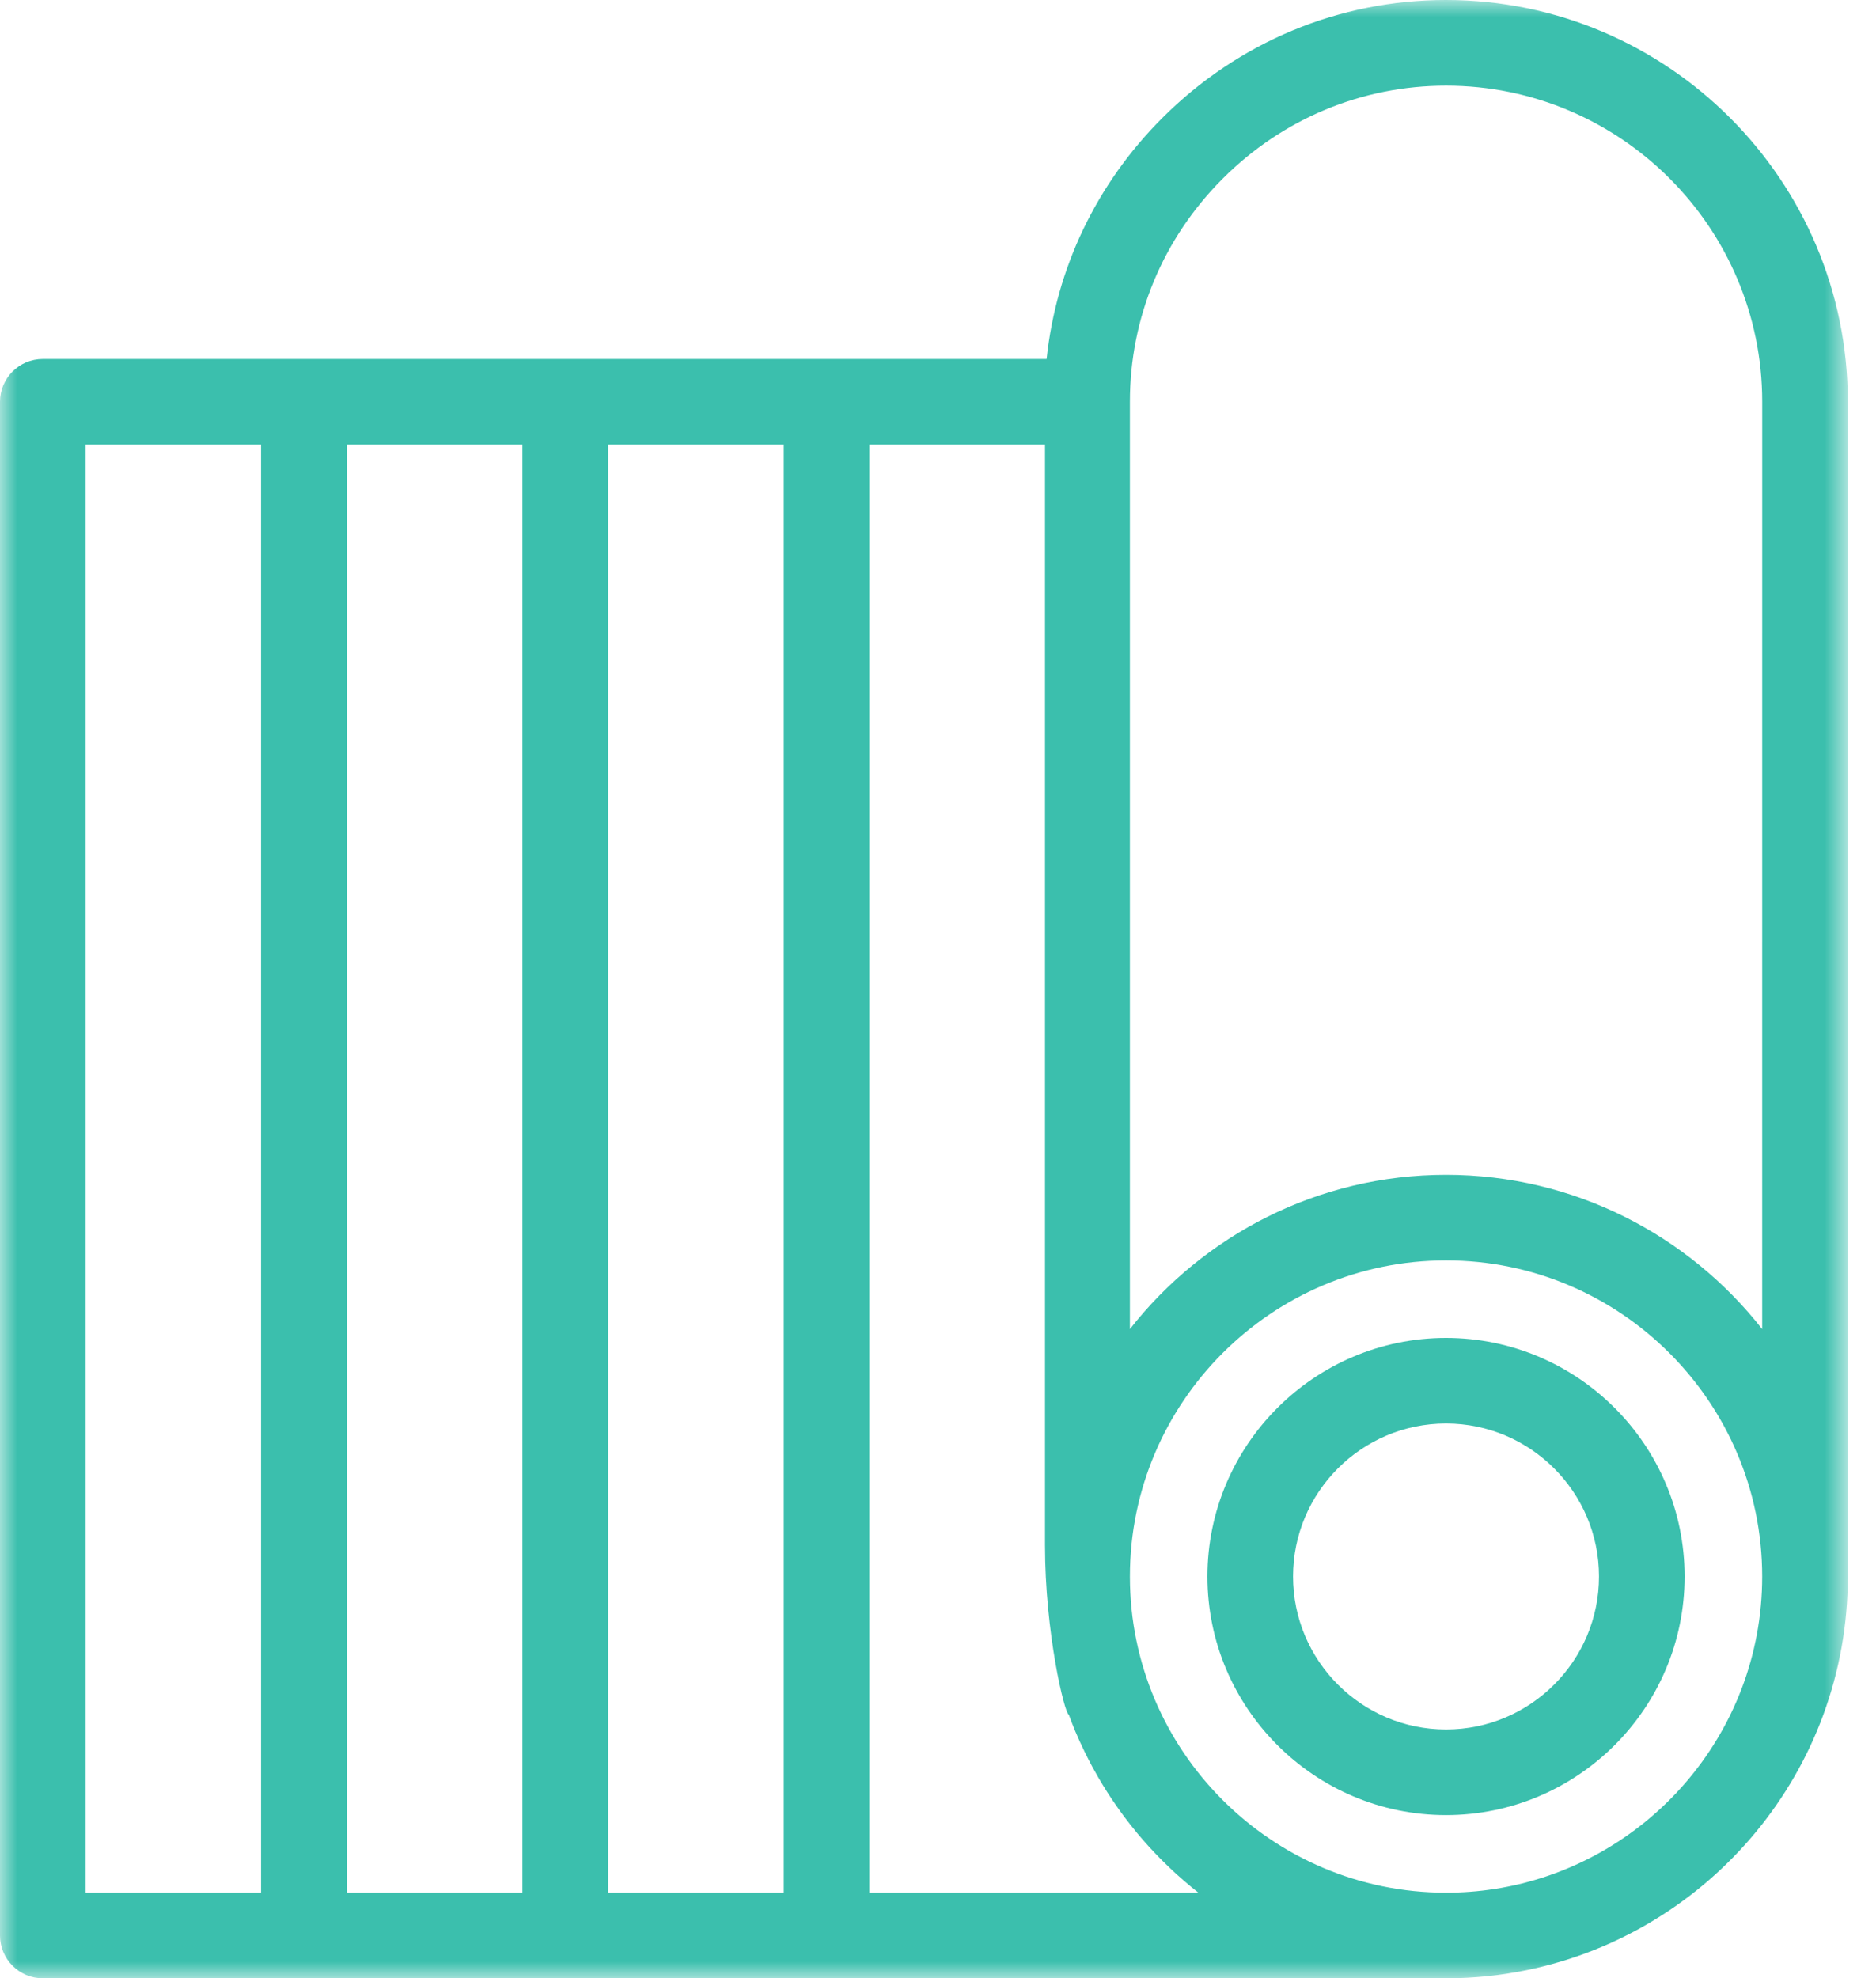
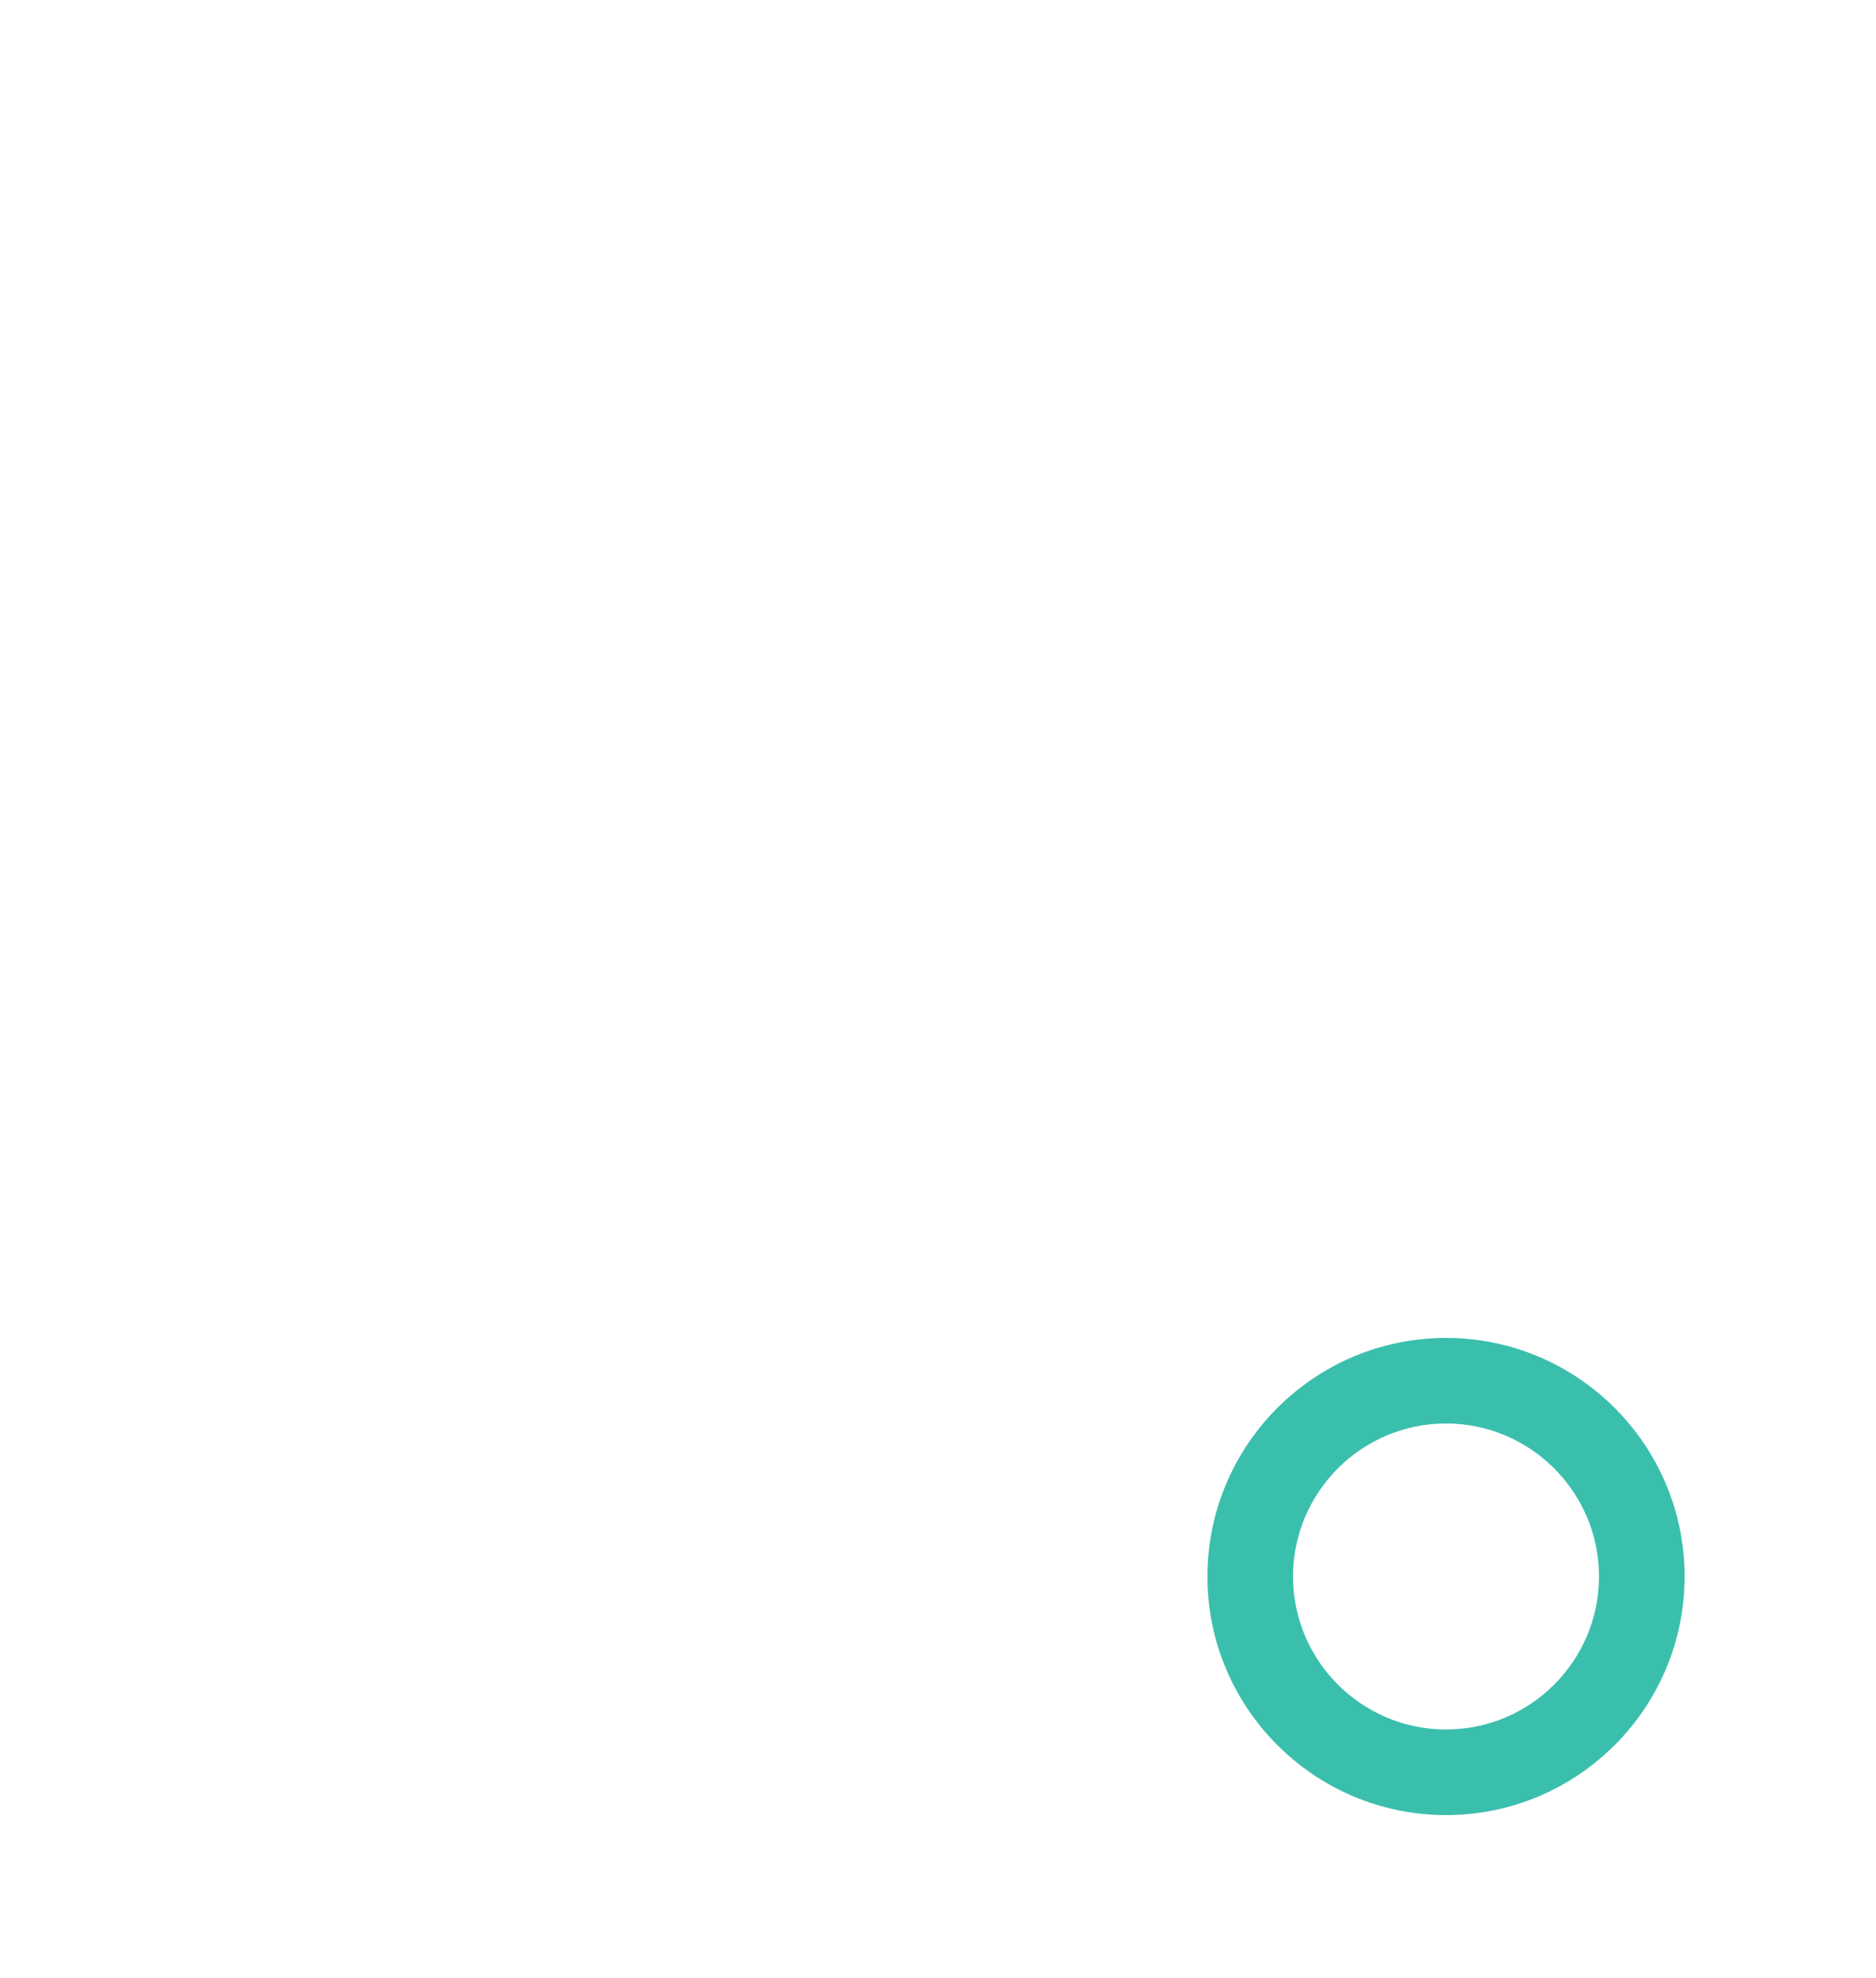
<svg xmlns="http://www.w3.org/2000/svg" height="58" viewBox="0 0 55 58" width="55">
  <mask id="a" fill="#fff">
-     <path d="m0 0h54.172v58h-54.172z" fill="#fff" fill-rule="evenodd" />
-   </mask>
+     </mask>
  <g fill="#3bbfad" fill-rule="evenodd">
    <path d="m42.394 39.226c-3.857 0-6.995 3.139-6.995 6.995 0 3.858 3.139 6.995 6.995 6.995s6.995-3.137 6.995-6.995c0-3.857-3.139-6.995-6.995-6.995m0 11.48c-2.473 0-4.485-2.013-4.485-4.485 0-2.473 2.011-4.486 4.485-4.486 2.473 0 4.485 2.013 4.485 4.486 0 2.472-2.011 4.485-4.485 4.485" />
-     <path d="m42.395 0c-3.135 0-6.09 1.229-8.32 3.46-1.931 1.93-3.109 4.403-3.391 7.065h-29.428c-.693 0-1.256.561-1.256 1.254v44.966c0 .694.563 1.256 1.256 1.256h41.139c.812 0 1.604-.083 2.37-.241 5.363-1.1 9.409-5.855 9.409-11.538v-34.443c0-6.494-5.284-11.779-11.779-11.779zm-39.884 55.491v-1.859-2.885-4.108-2.884-6.491-2.576-4.242-2.573-4.231-2.577-1.501-2.918-3.611h5.143v42.456h-.998zm7.653 0v-42.456h3.142 2.01v42.456h-3.589zm7.662 0v-42.456h2.351 2.801v42.456h-3.577zm16.585 0h-3.774-1.054-4.096v-42.456h5.128.022v32.264c0 2.57.574 4.941.697 4.972.001.006.005.011.007.017.059.162.122.322.188.48.007.017.014.032.022.049.066.158.137.312.211.464.012.026.024.053.036.078.075.15.15.3.23.448.012.022.025.043.037.065.167.307.348.604.541.891.013.02.026.041.041.06.093.138.19.273.288.407.018.024.036.047.054.071.1.132.202.263.309.392.013.017.025.031.038.048.108.129.218.256.332.381.006.006.011.013.017.019.114.126.233.249.352.371.019.019.038.037.058.057.117.117.237.231.358.343.02.019.042.037.061.055.126.114.255.226.385.333.01.008.018.014.026.022.069.057.138.113.208.168zm9.393-.107c-.46.071-.93.107-1.409.107-5.112 0-9.269-4.158-9.269-9.269s4.158-9.269 9.269-9.269c5.109 0 9.268 4.158 9.268 9.269 0 4.632-3.415 8.48-7.859 9.162zm7.859-16.417c-2.158-2.751-5.509-4.523-9.268-4.523s-7.111 1.772-9.269 4.523v-27.188c0-2.464.967-4.788 2.724-6.544 1.756-1.756 4.081-2.724 6.546-2.724 5.109 0 9.268 4.158 9.268 9.268z" mask="url(#a)" />
  </g>
</svg>